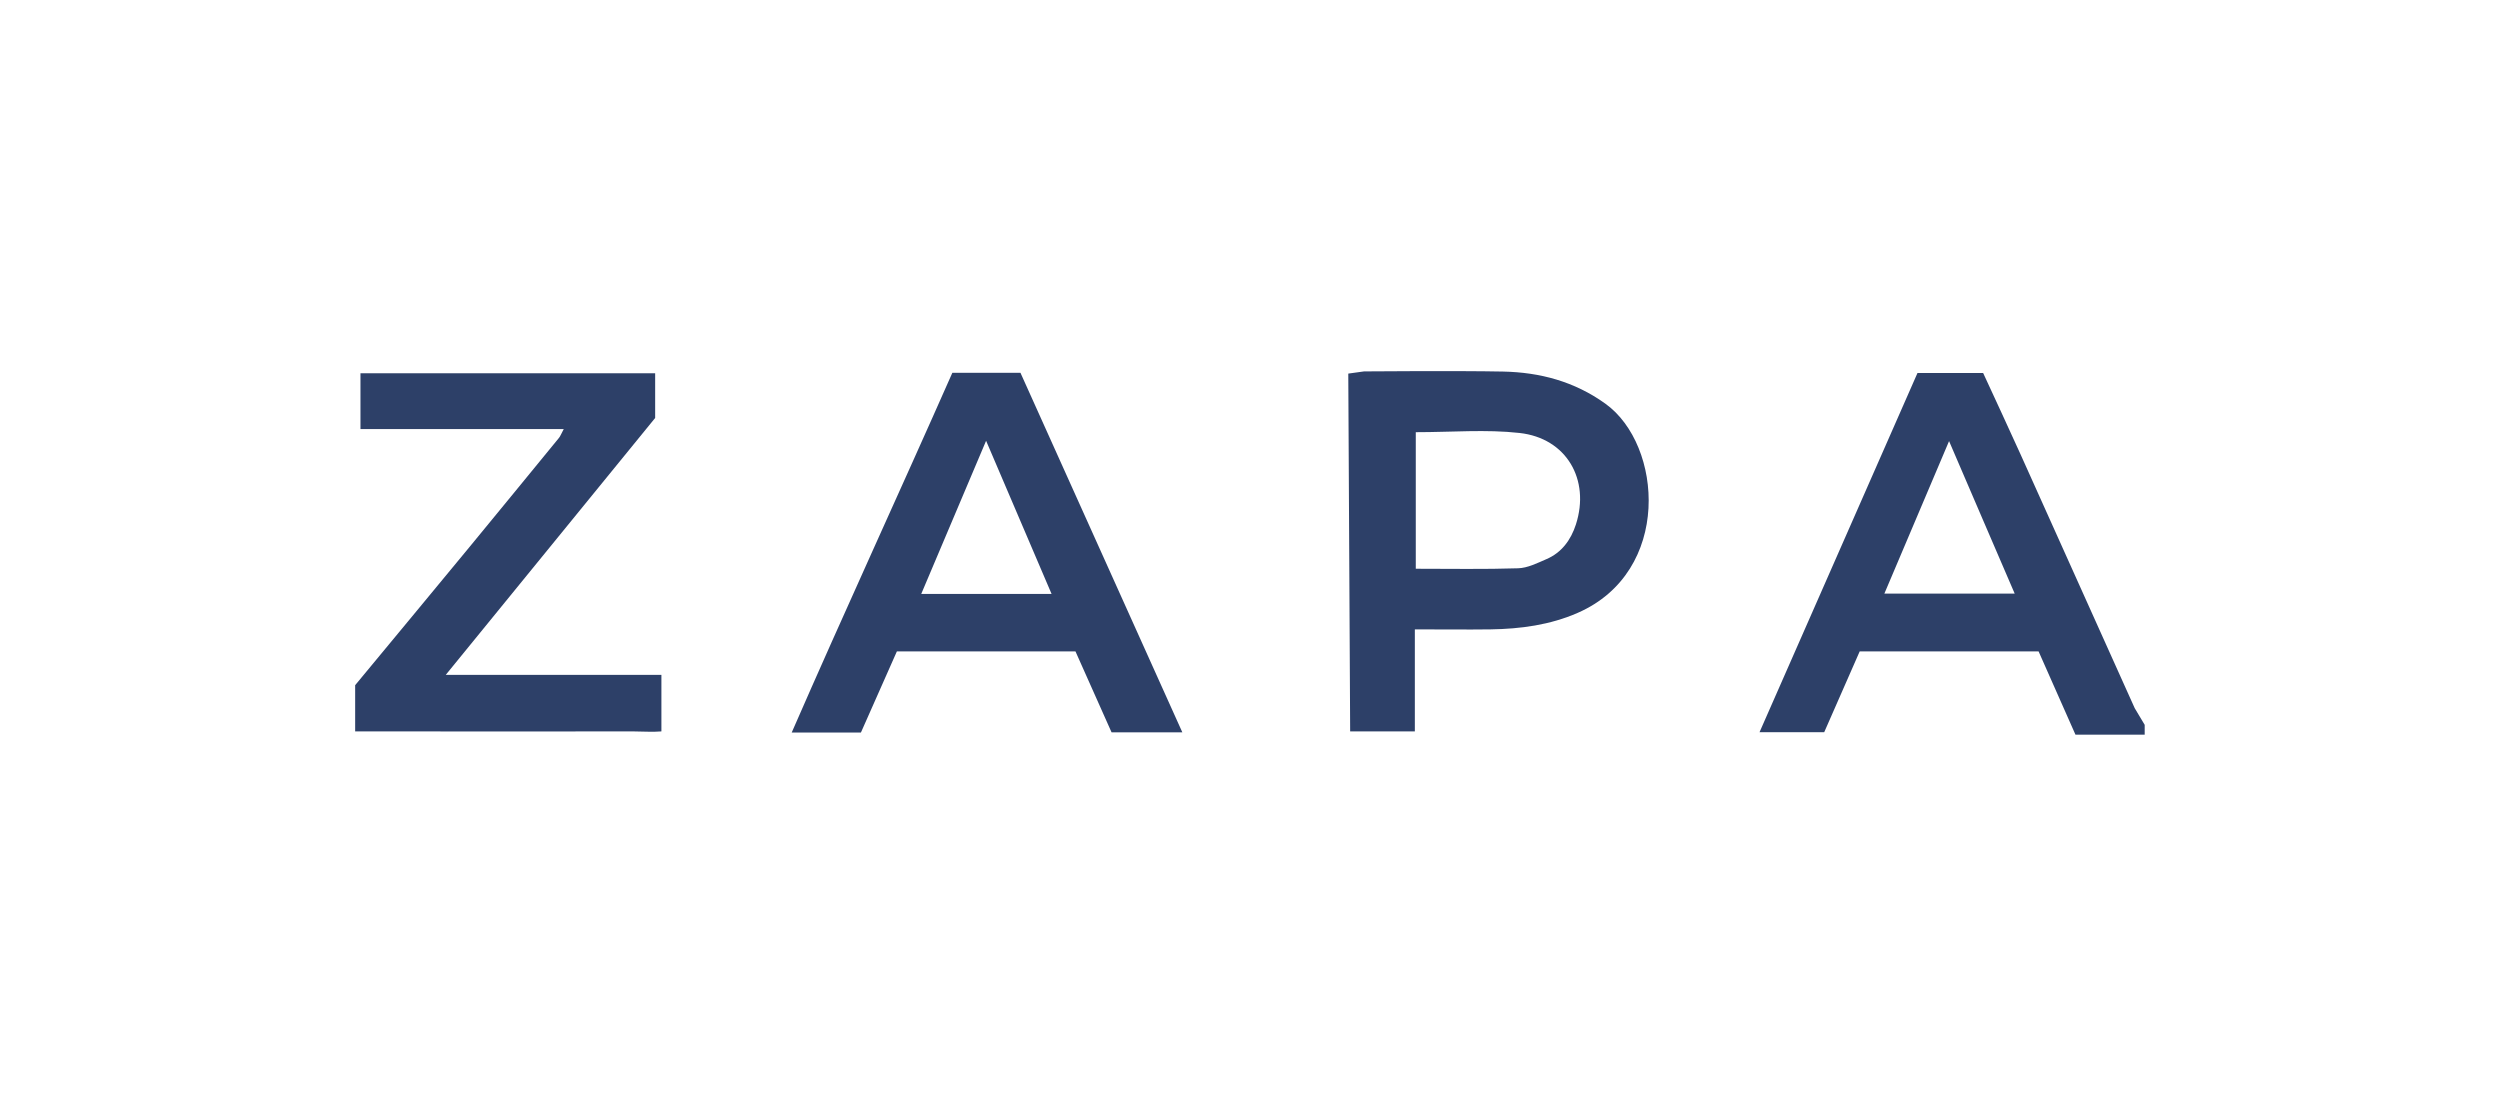
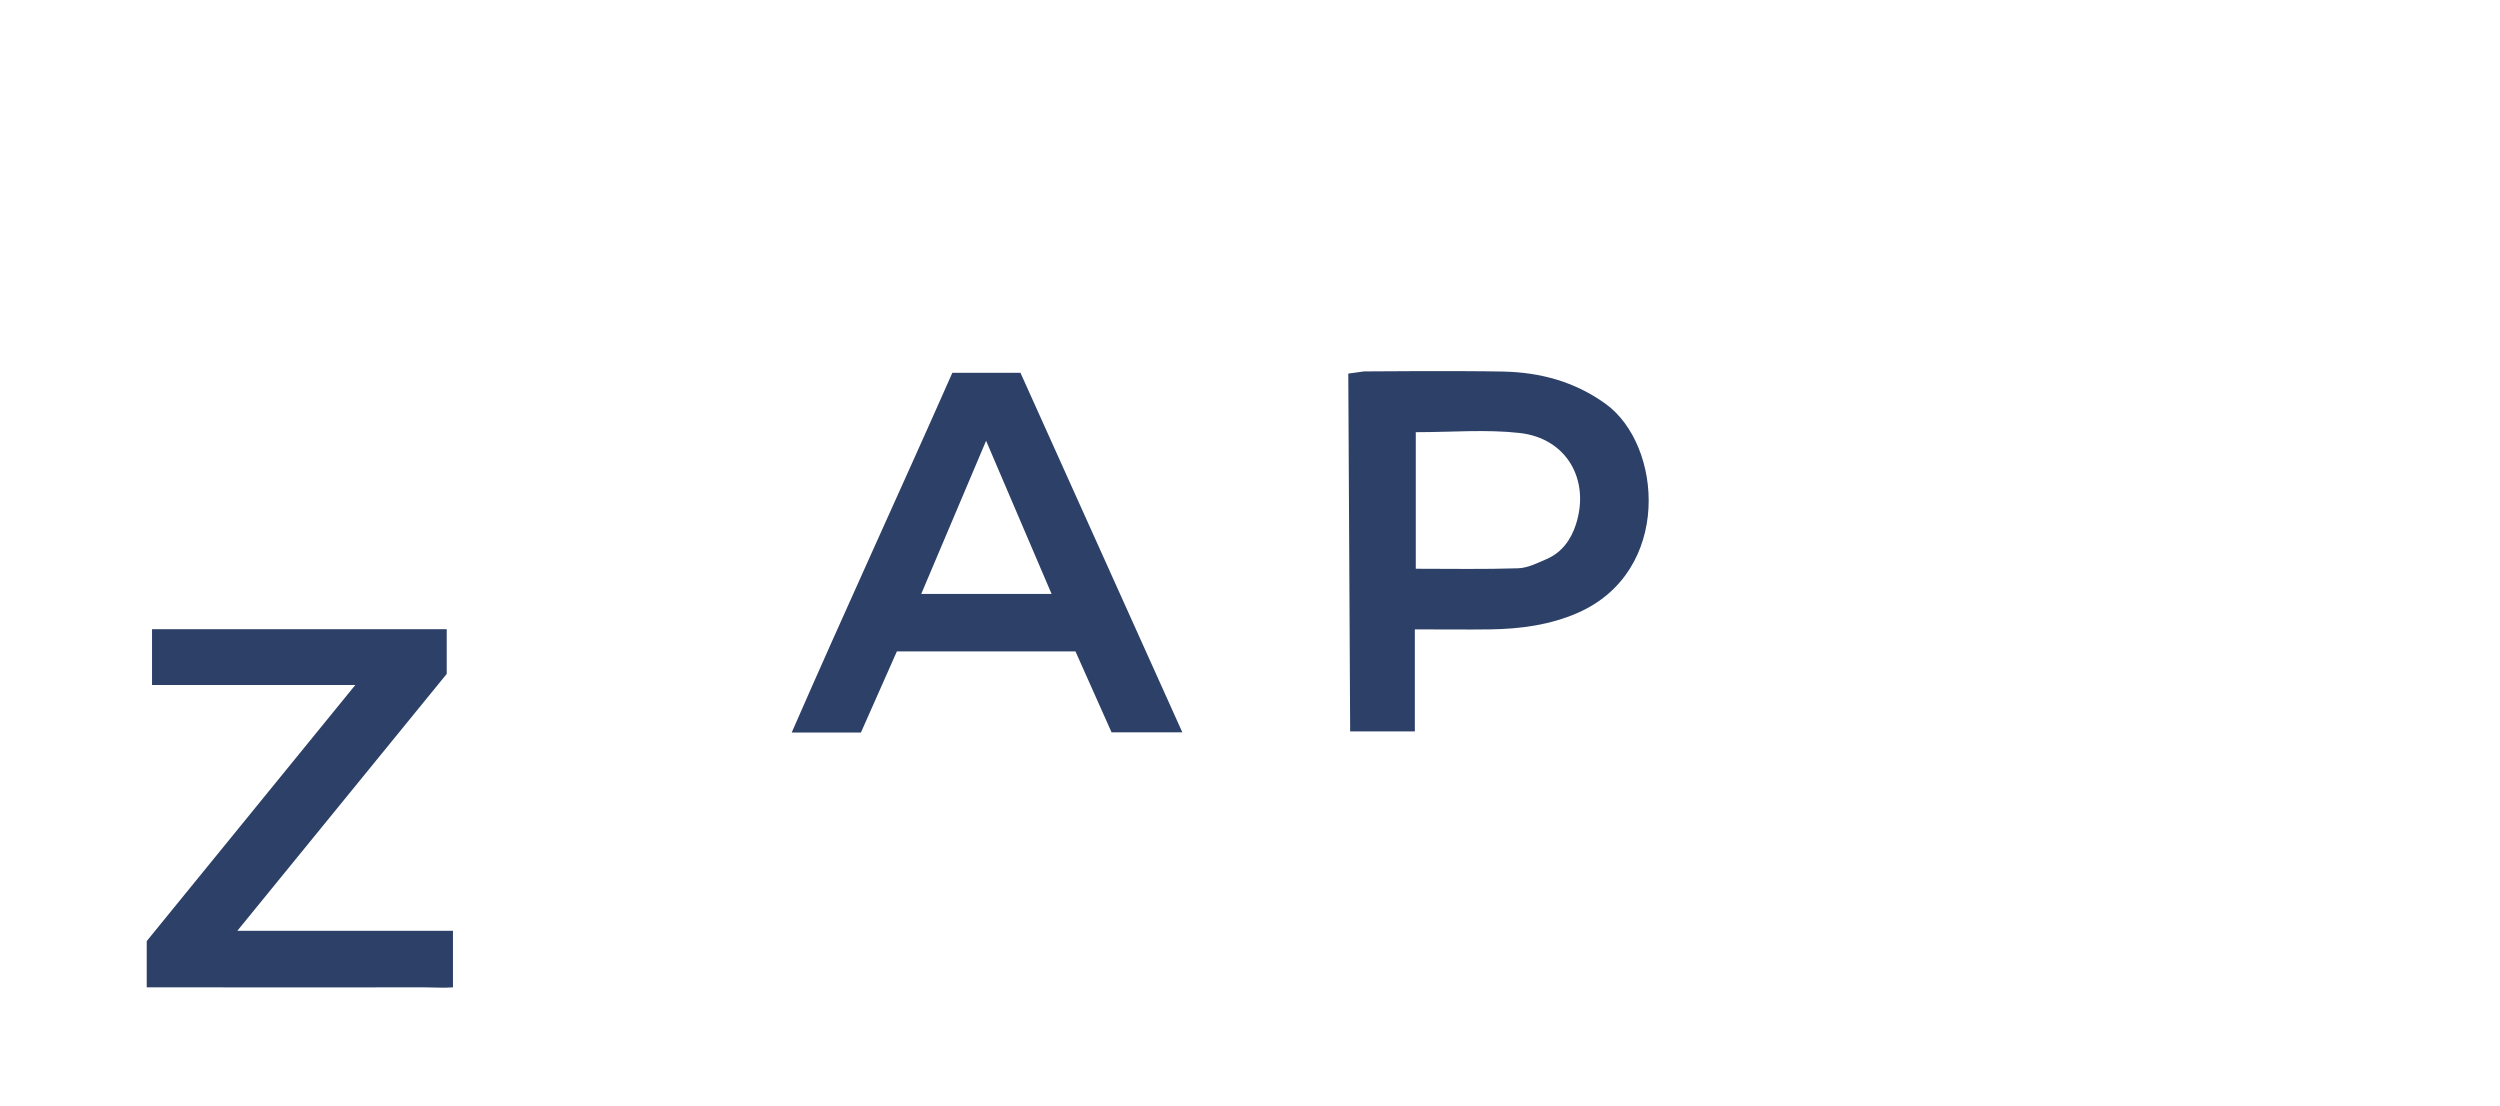
<svg xmlns="http://www.w3.org/2000/svg" id="Layer_1" viewBox="0 0 160 70.78">
  <defs>
    <style>
      .cls-1 {
        fill: #2d4068;
      }
    </style>
  </defs>
-   <path class="cls-1" d="M22.74,43.84c2.43-2.94,4.87-5.87,7.29-8.81,1.92-2.33,3.83-4.67,5.74-7,.09-.11.14-.25.31-.57h-13.01v-3.57h18.86v2.86c-4.32,5.3-8.76,10.75-13.4,16.44h13.8v3.62c-.58.05-1.18,0-1.79,0-5.35.01-10.71,0-16.06,0-.58,0-1.75,0-1.75,0v-2.96Z" />
-   <path class="cls-1" d="M137.26,47.02h-4.43c-.83-1.88-1.58-3.57-2.36-5.33h-11.45c-.73,1.65-1.49,3.38-2.27,5.17h-4.14l10.11-22.99h4.2c.78,1.69,1.6,3.45,2.4,5.22,2.44,5.41,7.3,16.23,7.3,16.23l.64,1.07v.64ZM120.6,37.99h8.34c-1.39-3.24-2.75-6.37-4.2-9.76-1.44,3.38-2.75,6.48-4.14,9.76Z" />
+   <path class="cls-1" d="M22.74,43.84h-13.01v-3.57h18.86v2.86c-4.32,5.3-8.76,10.75-13.4,16.44h13.8v3.62c-.58.05-1.18,0-1.79,0-5.35.01-10.71,0-16.06,0-.58,0-1.75,0-1.75,0v-2.96Z" />
  <path class="cls-1" d="M90.55,40.29v6.52h-4.14l-.12-22.9,1.01-.14s5.93-.05,8.9.01c2.36.05,4.56.63,6.55,2.06,3.67,2.64,4.26,10.74-1.77,13.38-1.78.78-3.66,1.03-5.58,1.06-1.53.02-3.06,0-4.85,0ZM90.61,27.66v8.74c2.24,0,4.4.04,6.55-.03.61-.02,1.22-.33,1.8-.58.99-.42,1.58-1.24,1.9-2.23.92-2.87-.61-5.52-3.61-5.85-2.14-.24-4.32-.05-6.64-.05Z" />
  <path class="cls-1" d="M75.68,46.87h-4.54c-.75-1.68-1.52-3.4-2.31-5.18h-11.43c-.75,1.7-1.52,3.43-2.3,5.19h-4.43c3.4-7.79,6.89-15.35,10.28-23.02h4.36c3.39,7.52,6.81,15.12,10.36,23.01ZM67.3,38.01c-1.4-3.28-2.74-6.4-4.19-9.8-1.44,3.4-2.77,6.53-4.15,9.8h8.35Z" />
</svg>